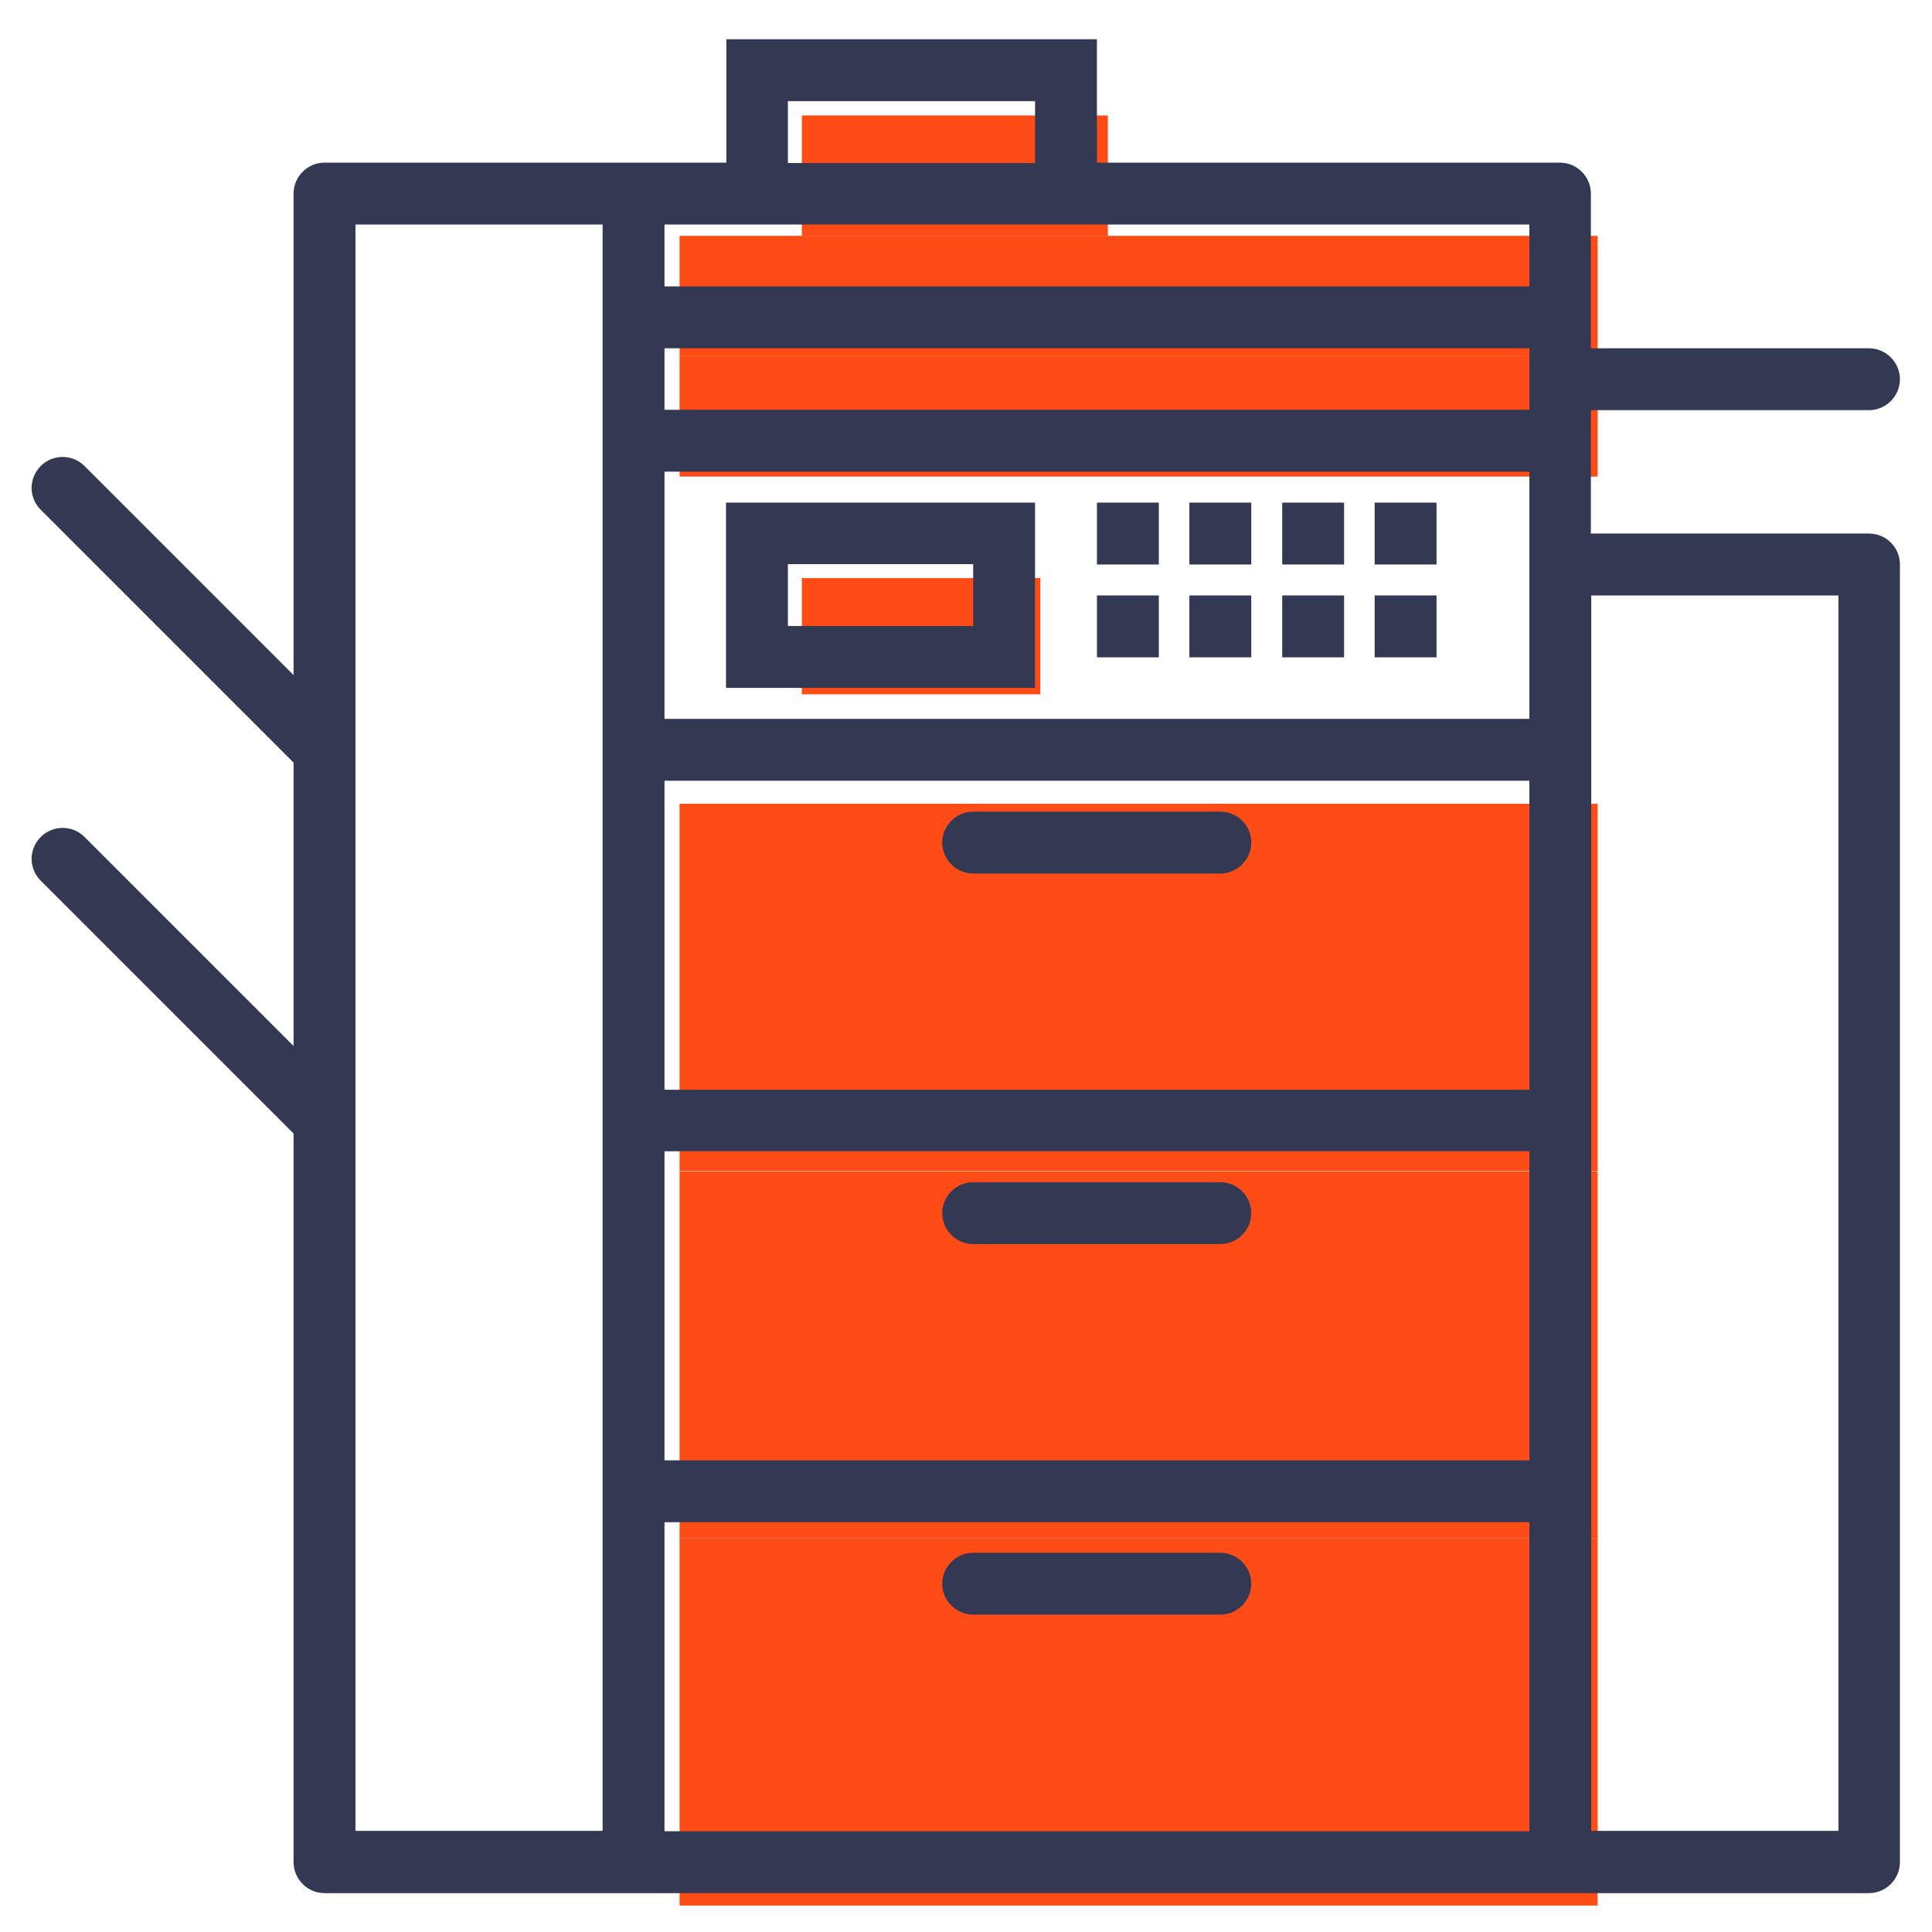
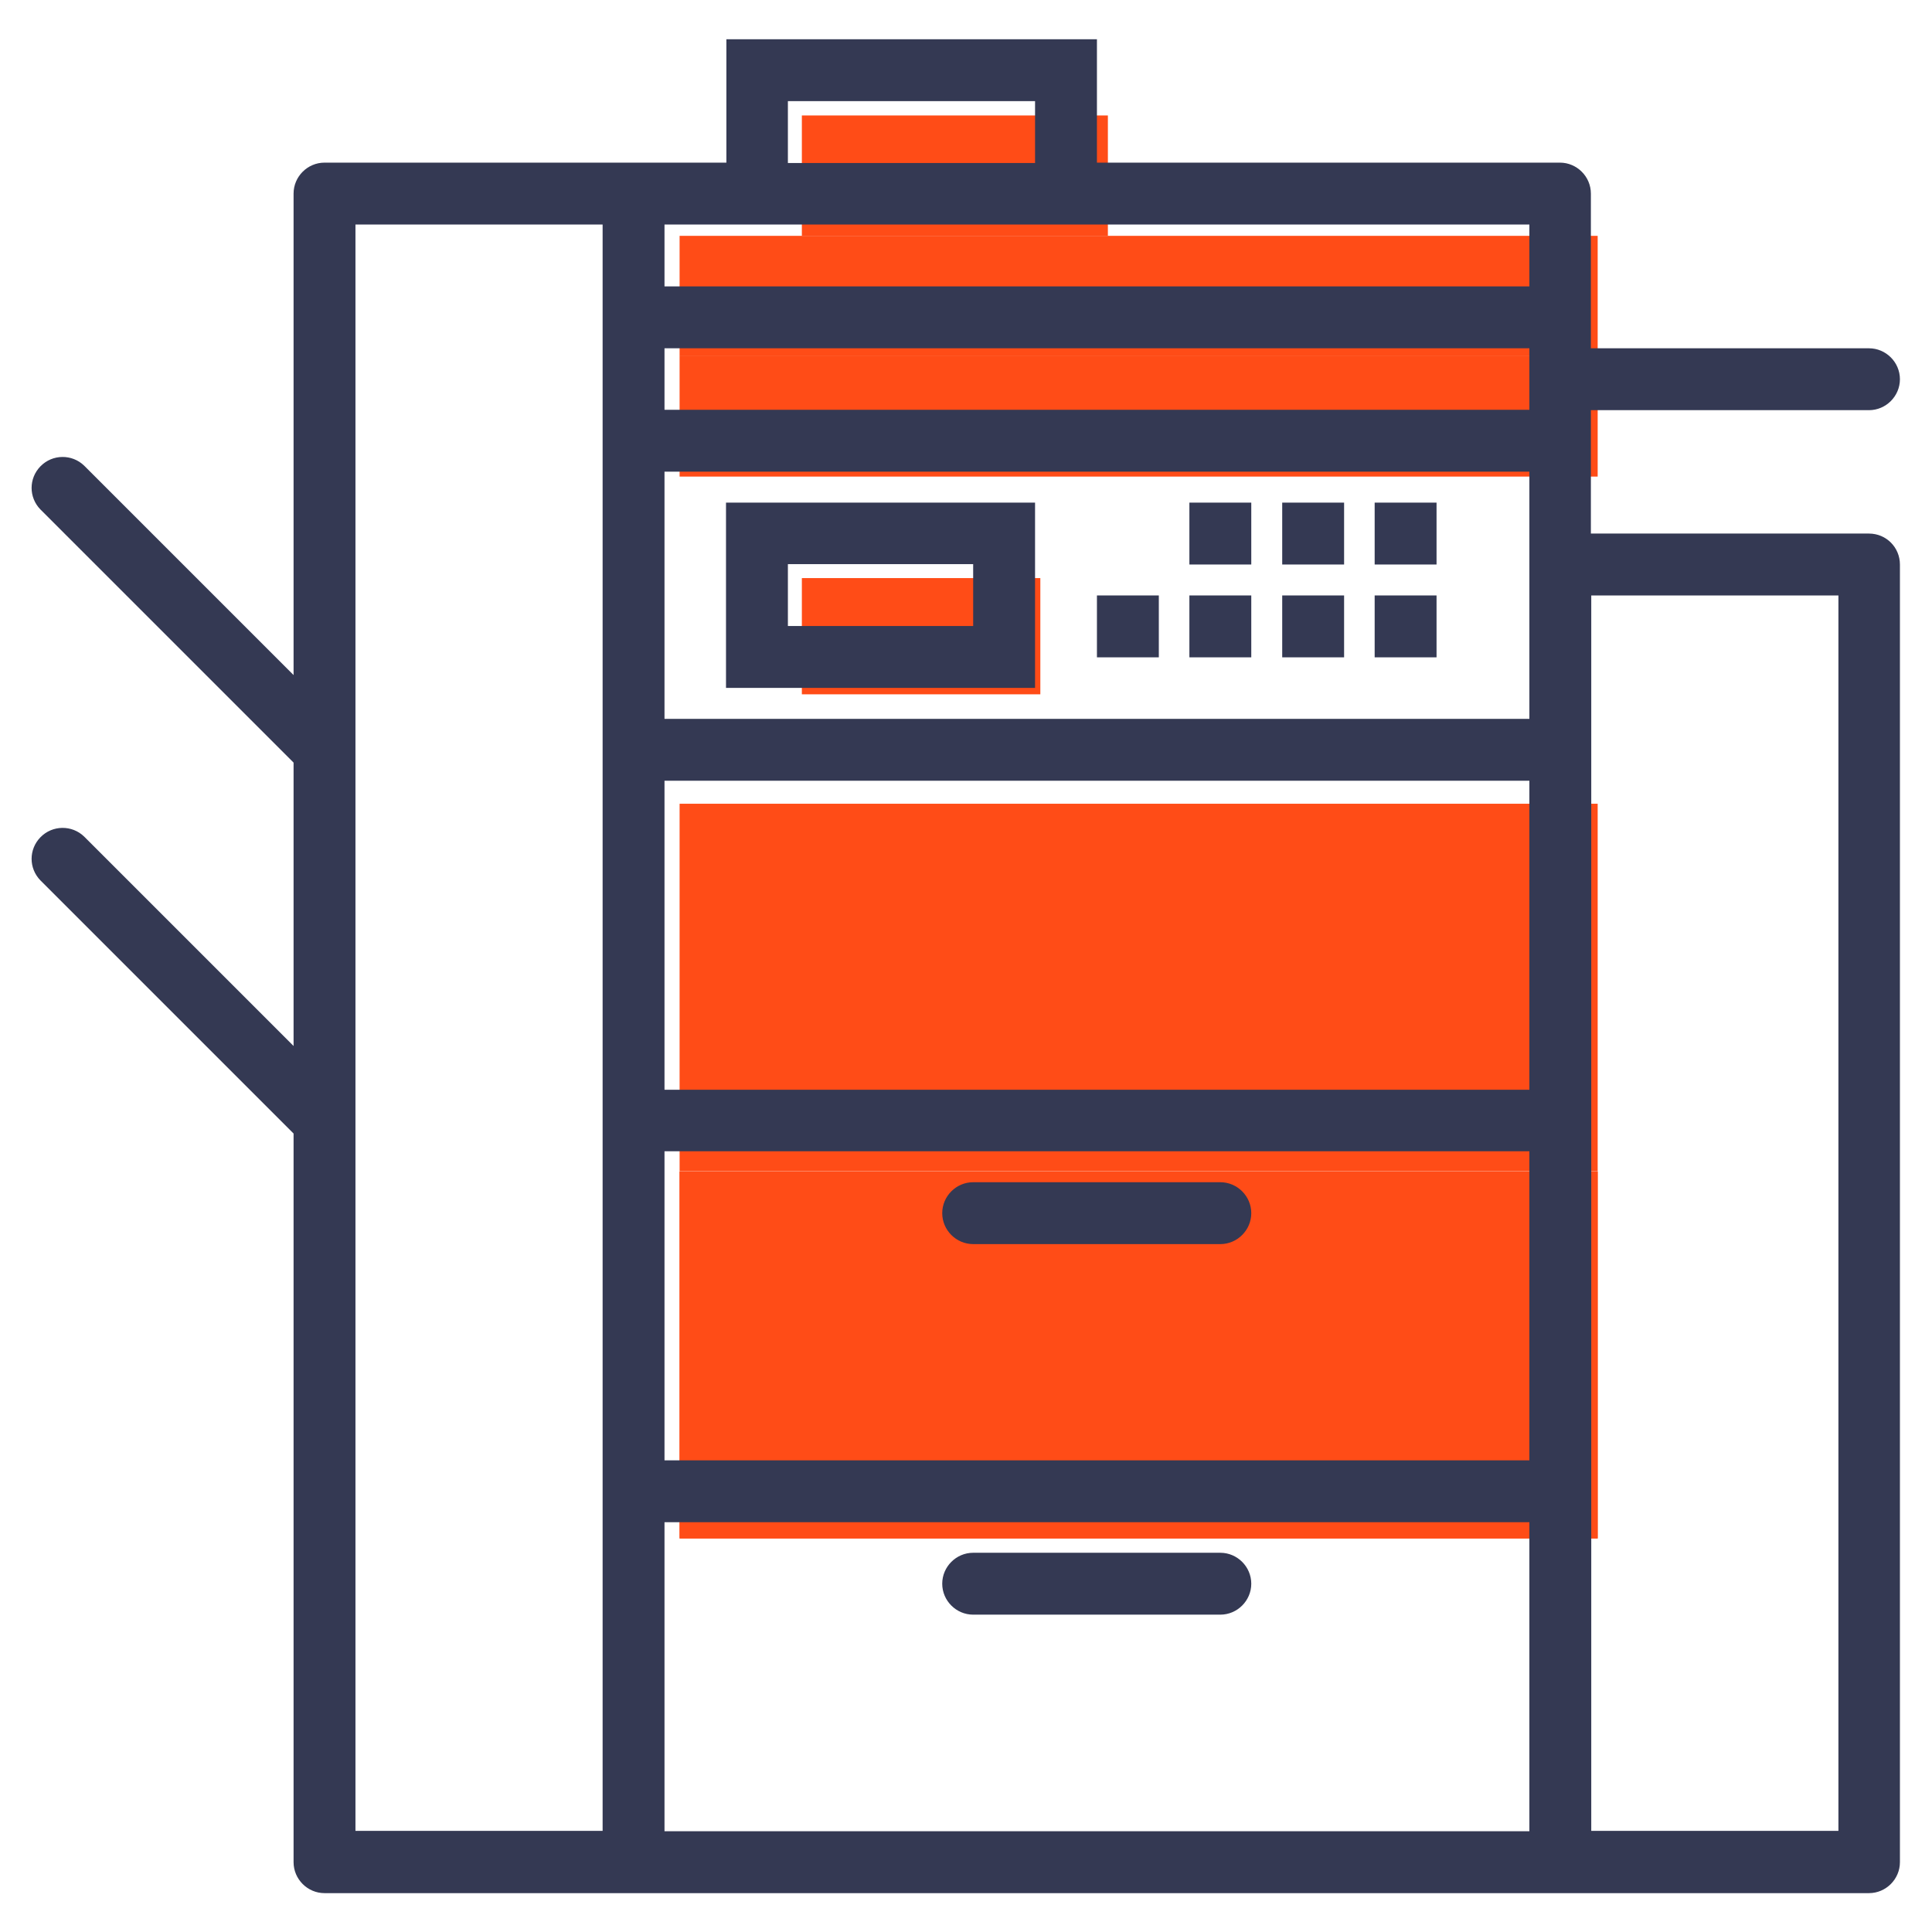
<svg xmlns="http://www.w3.org/2000/svg" version="1.1" id="Capa_1" x="0px" y="0px" viewBox="0 0 512 512" style="enable-background:new 0 0 512 512;" xml:space="preserve">
  <style type="text/css">
	.st0{fill:#FF4C17;}
	.st1{fill:#343953;}
</style>
  <rect x="212.5" y="153.2" class="st0" width="63.2" height="30.8" />
  <g>
    <rect x="212.5" y="30.6" class="st0" width="81.1" height="31.9" />
    <polygon class="st0" points="423.4,94.4 423.4,62.5 293.6,62.5 212.5,62.5 180.1,62.5 180.1,94.4  " />
    <polygon class="st0" points="180.1,126.3 423.4,126.3 423.4,110.4 423.4,94.4 180.1,94.4  " />
  </g>
  <g>
    <path class="st0" d="M423.4,310.3V213H180.1v97.3H423.4z" />
    <path class="st0" d="M180.1,407.7h243.3v-97.3H180.1V407.7z" />
-     <path class="st0" d="M180.1,407.7V505h243.3v-97.3H180.1z" />
+     <path class="st0" d="M180.1,407.7h243.3v-97.3H180.1z" />
  </g>
  <g>
    <path class="st1" d="M495.3,141.4h-73.7v-32.7h73.7c4.5,0,8.2-3.7,8.2-8.2s-3.7-8.2-8.2-8.2h-73.7V51.3c0-4.5-3.7-8.2-8.2-8.2   H290.7V10.4h-98.2v32.7H86c-4.5,0-8.2,3.7-8.2,8.2v127.6l-55.5-55.5c-3.2-3.1-8.4-3.1-11.6,0.2c-3.1,3.2-3.1,8.2,0,11.4l67.1,67.1   v75.1l-55.5-55.5c-3.2-3.1-8.4-3.1-11.6,0.2c-3.1,3.2-3.1,8.2,0,11.4l67.1,67.1v193.1c0,4.5,3.7,8.2,8.2,8.2h409.3   c4.5,0,8.2-3.7,8.2-8.2V149.6C503.5,145.1,499.9,141.4,495.3,141.4z M176.1,206.9h229.2v81.9H176.1V206.9z M405.3,190.5H176.1V125   h229.2L405.3,190.5L405.3,190.5z M405.3,108.6H176.1V92.3h229.2L405.3,108.6L405.3,108.6z M176.1,305.1h229.2V387H176.1V305.1z    M208.8,26.8h65.5v16.4h-65.5V26.8z M405.3,59.5v16.4H176.1V59.5H405.3z M94.2,59.5h65.5v425.7H94.2V59.5z M176.1,403.4h229.2v81.9   H176.1V403.4z M487.2,485.2h-65.5V157.8h65.5V485.2z" />
    <path class="st1" d="M274.3,133.2h-81.9v49.1h81.9V133.2z M257.9,165.9h-49.1v-16.4h49.1V165.9z" />
-     <rect x="290.7" y="133.2" class="st1" width="16.4" height="16.4" />
    <rect x="290.7" y="157.8" class="st1" width="16.4" height="16.4" />
    <rect x="315.2" y="133.2" class="st1" width="16.4" height="16.4" />
    <rect x="315.2" y="157.8" class="st1" width="16.4" height="16.4" />
    <rect x="339.8" y="133.2" class="st1" width="16.4" height="16.4" />
    <rect x="339.8" y="157.8" class="st1" width="16.4" height="16.4" />
    <rect x="364.3" y="133.2" class="st1" width="16.4" height="16.4" />
    <rect x="364.3" y="157.8" class="st1" width="16.4" height="16.4" />
-     <path class="st1" d="M323.4,215.1h-65.5c-4.5,0-8.2,3.7-8.2,8.2c0,4.5,3.7,8.2,8.2,8.2h65.5c4.5,0,8.2-3.7,8.2-8.2   C331.6,218.7,327.9,215.1,323.4,215.1z" />
    <path class="st1" d="M323.4,313.3h-65.5c-4.5,0-8.2,3.7-8.2,8.2c0,4.5,3.7,8.2,8.2,8.2h65.5c4.5,0,8.2-3.7,8.2-8.2   C331.6,317,327.9,313.3,323.4,313.3z" />
    <path class="st1" d="M323.4,411.5h-65.5c-4.5,0-8.2,3.7-8.2,8.2c0,4.5,3.7,8.2,8.2,8.2h65.5c4.5,0,8.2-3.7,8.2-8.2   C331.6,415.2,327.9,411.5,323.4,411.5z" />
  </g>
</svg>